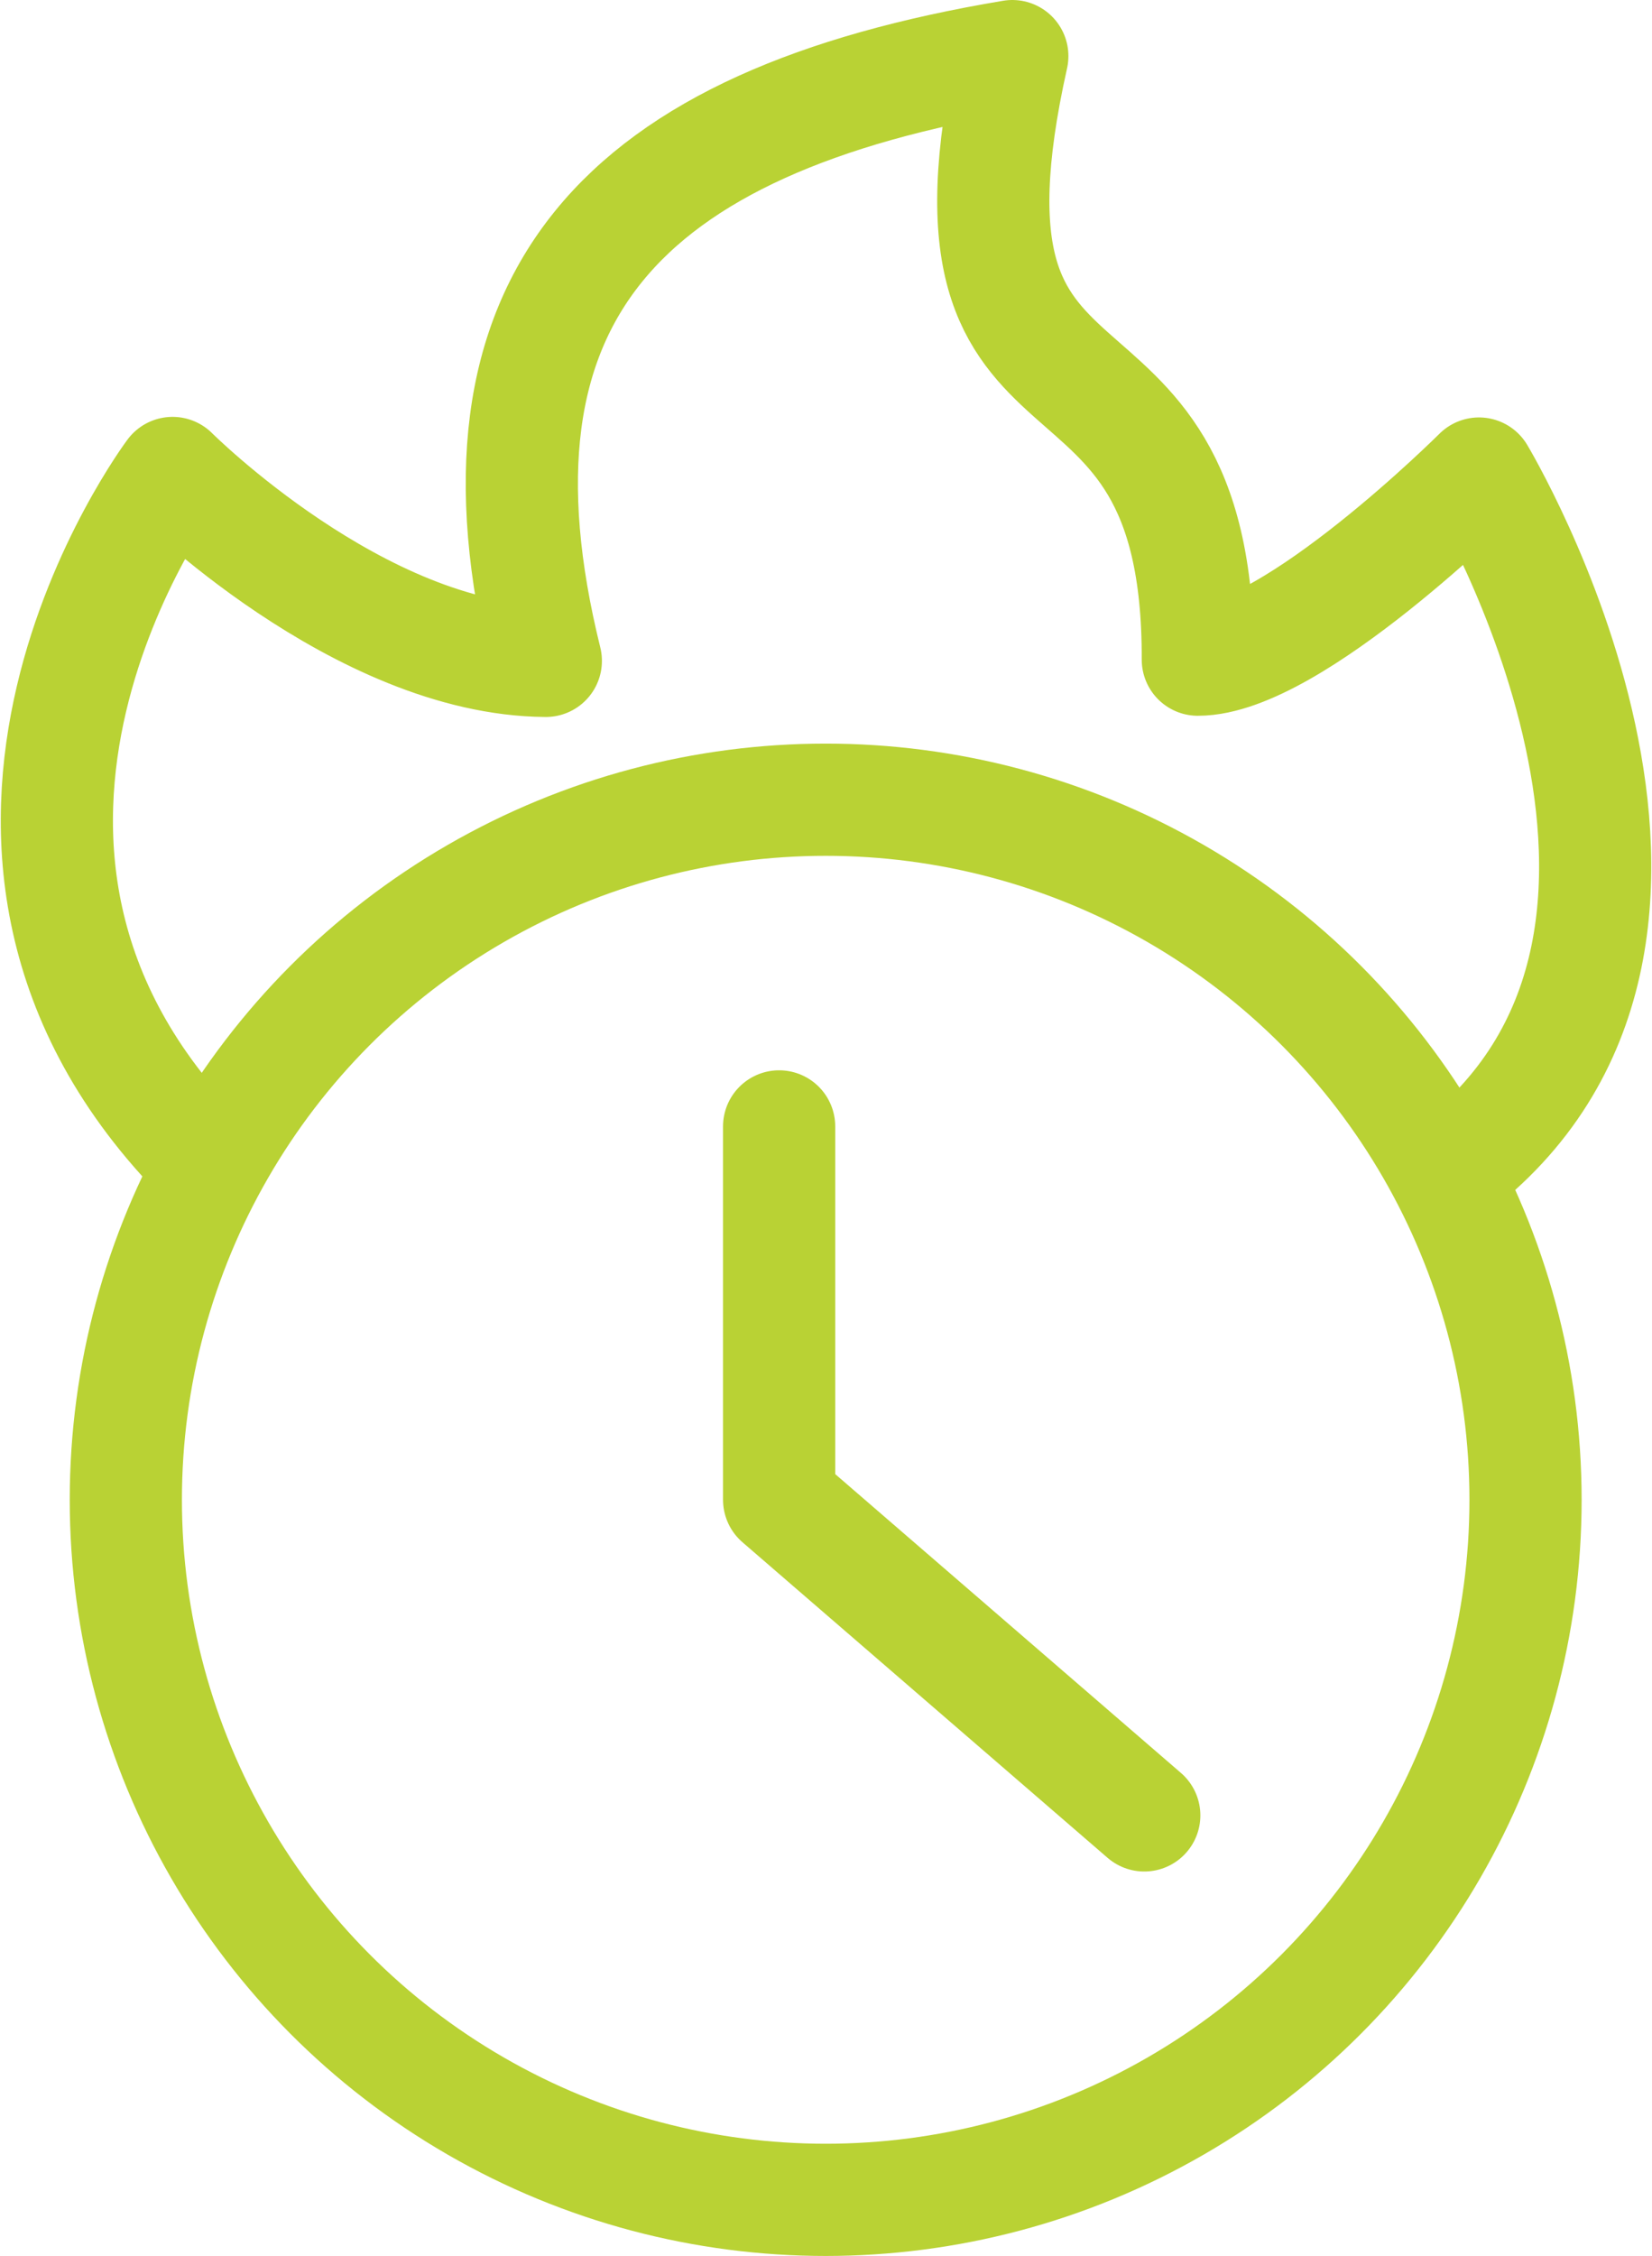
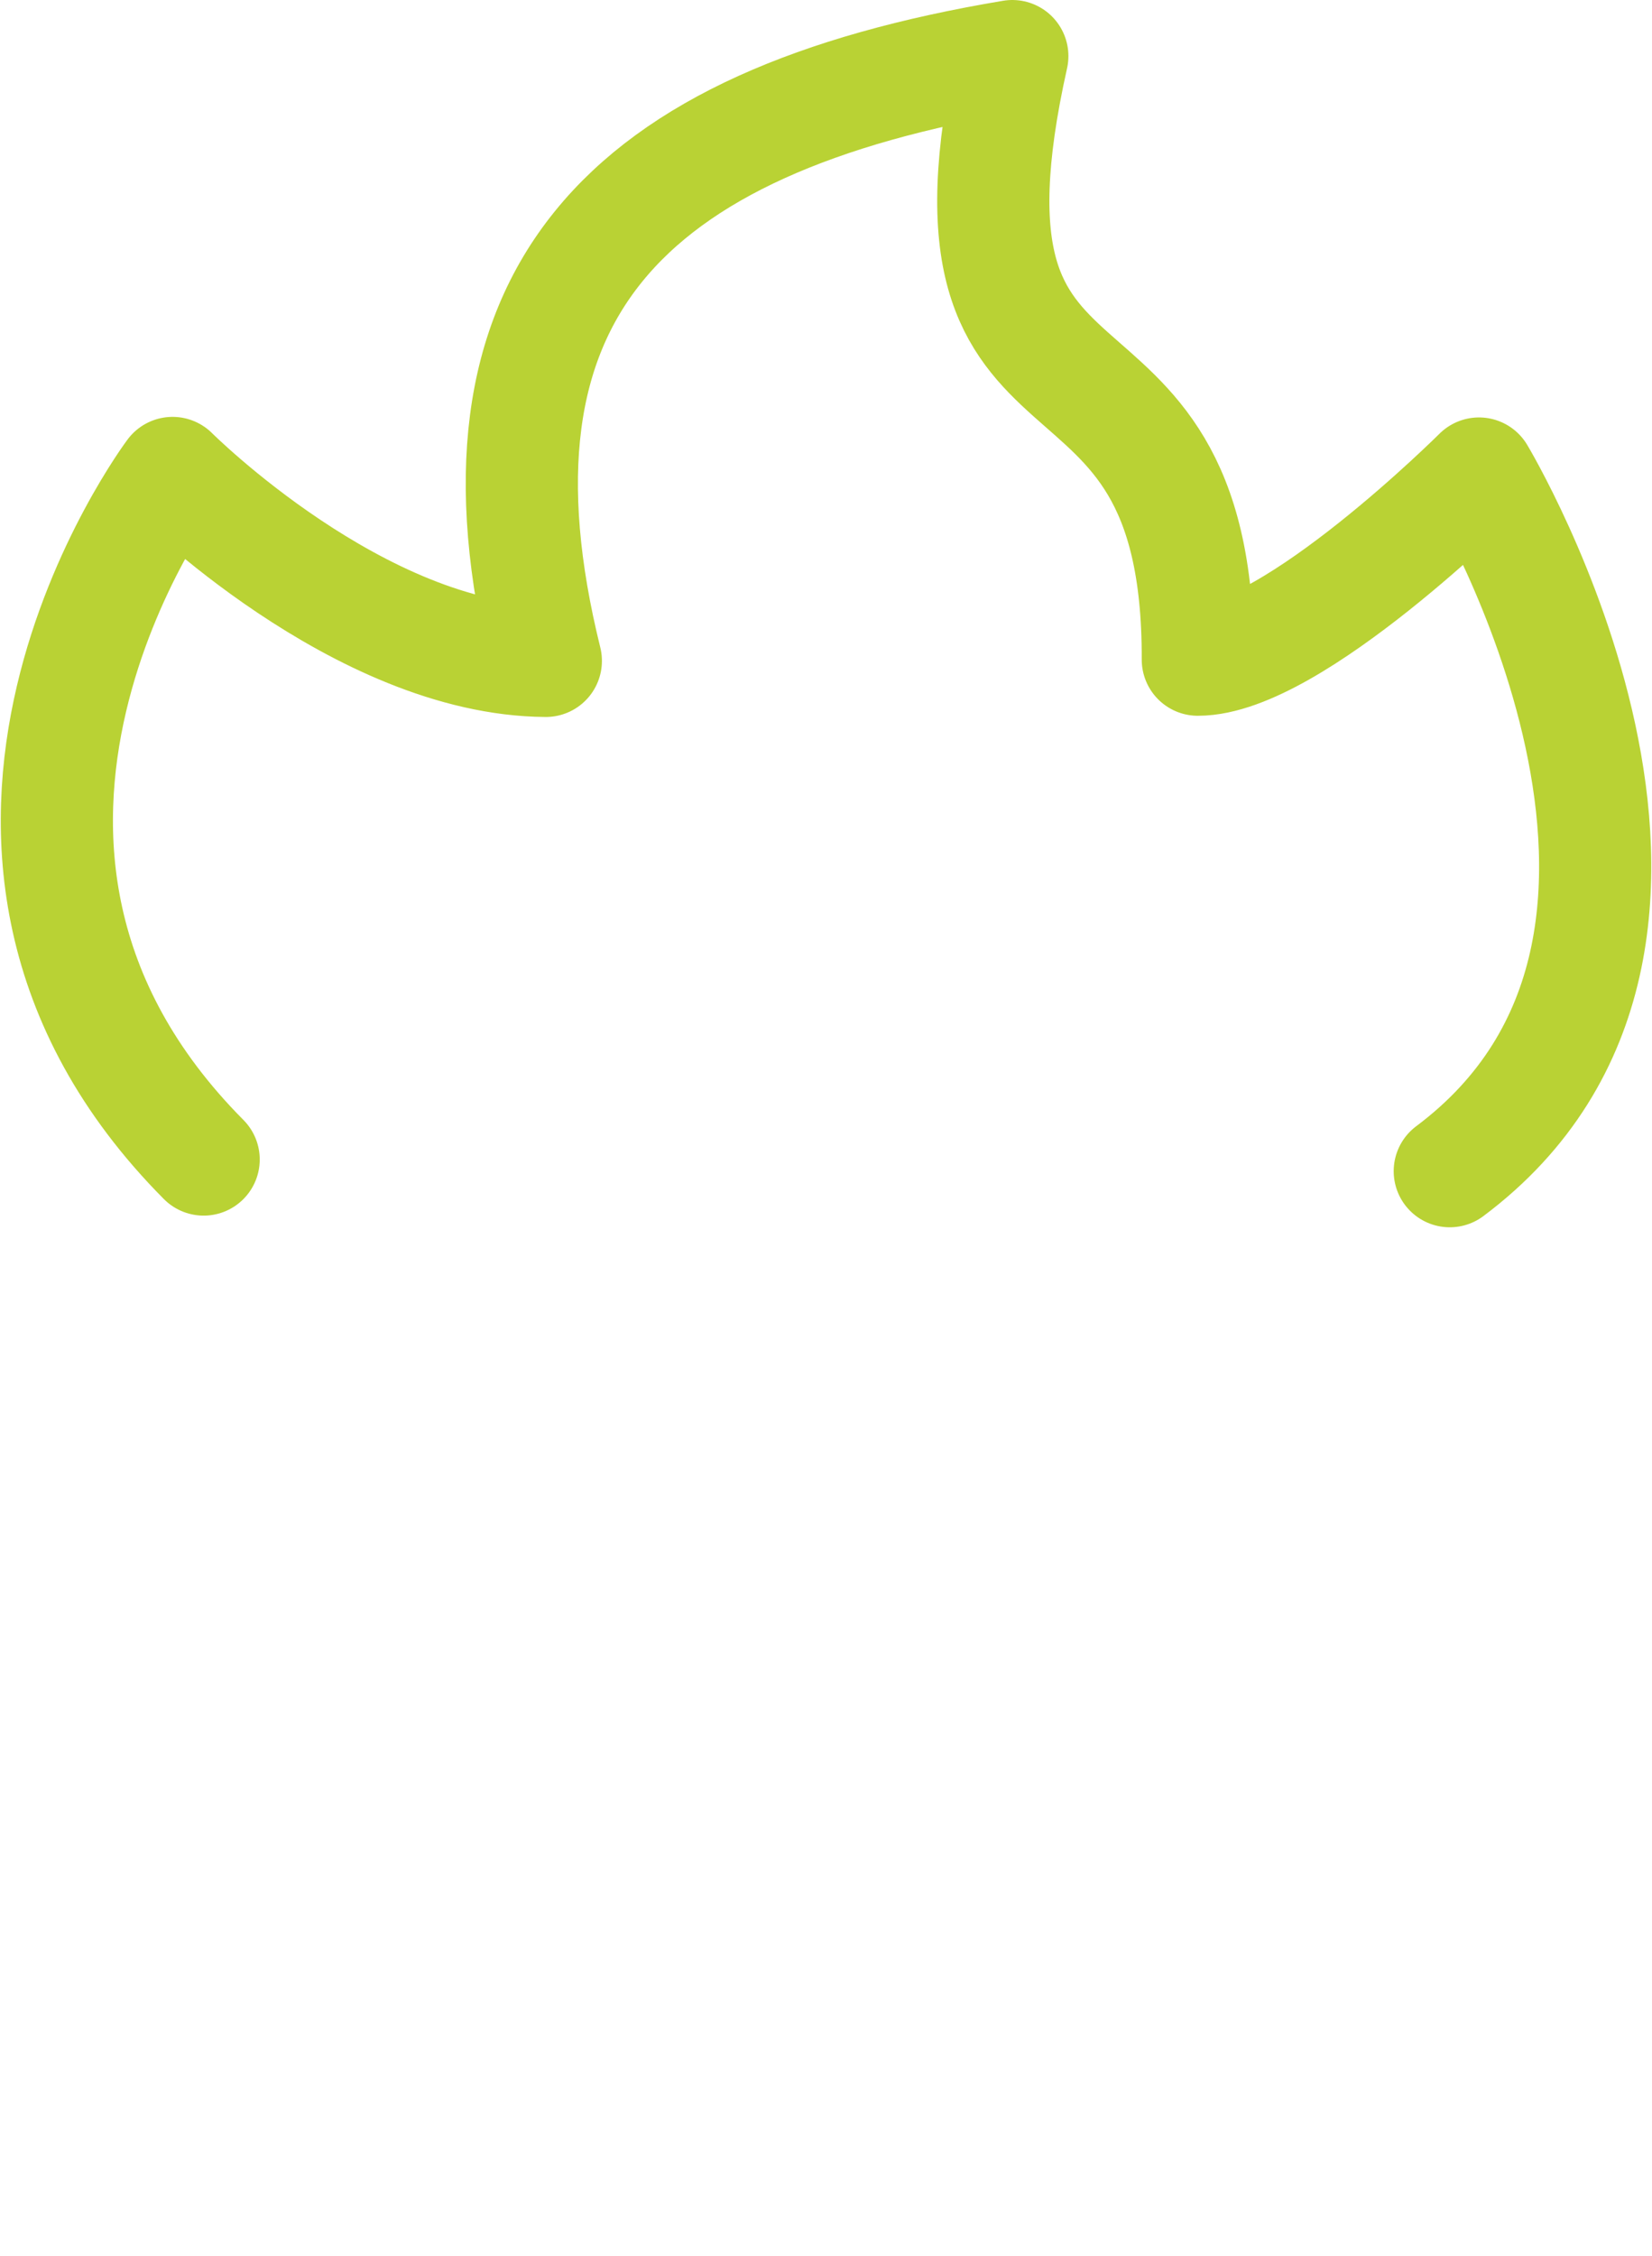
<svg xmlns="http://www.w3.org/2000/svg" width="44.179" height="60.312" viewBox="0 0 44.179 60.312">
  <g id="Group_1048" data-name="Group 1048" transform="translate(1.52 1.5)">
-     <ellipse id="Ellipse_57" data-name="Ellipse 57" cx="18.716" cy="18.716" rx="18.716" ry="18.716" transform="translate(1.845 19.88)" fill="none" stroke="#b9d234" stroke-linecap="round" stroke-linejoin="round" stroke-width="3" />
-     <path id="Path_29320" data-name="Path 29320" d="M300.5,1308.983v9.982l9.765,8.438" transform="translate(-281.184 -1280.369)" fill="none" stroke="#b9d234" stroke-linecap="round" stroke-linejoin="round" stroke-width="3" />
    <path id="Path_29321" data-name="Path 29321" d="M330.009,1327.328c8.268-6.189.781-18.651.781-18.651s-4.991,4.976-7.519,4.976c.032-9.982-7.454-4.991-4.961-16.136-10.474,1.752-14.883,6.439-12.475,16.168-4.991-.032-9.982-5.023-9.982-5.023s-7.487,9.982.831,18.354" transform="translate(-292.758 -1297.517)" fill="none" stroke="#b9d234" stroke-linecap="round" stroke-linejoin="round" stroke-width="3" />
  </g>
</svg>